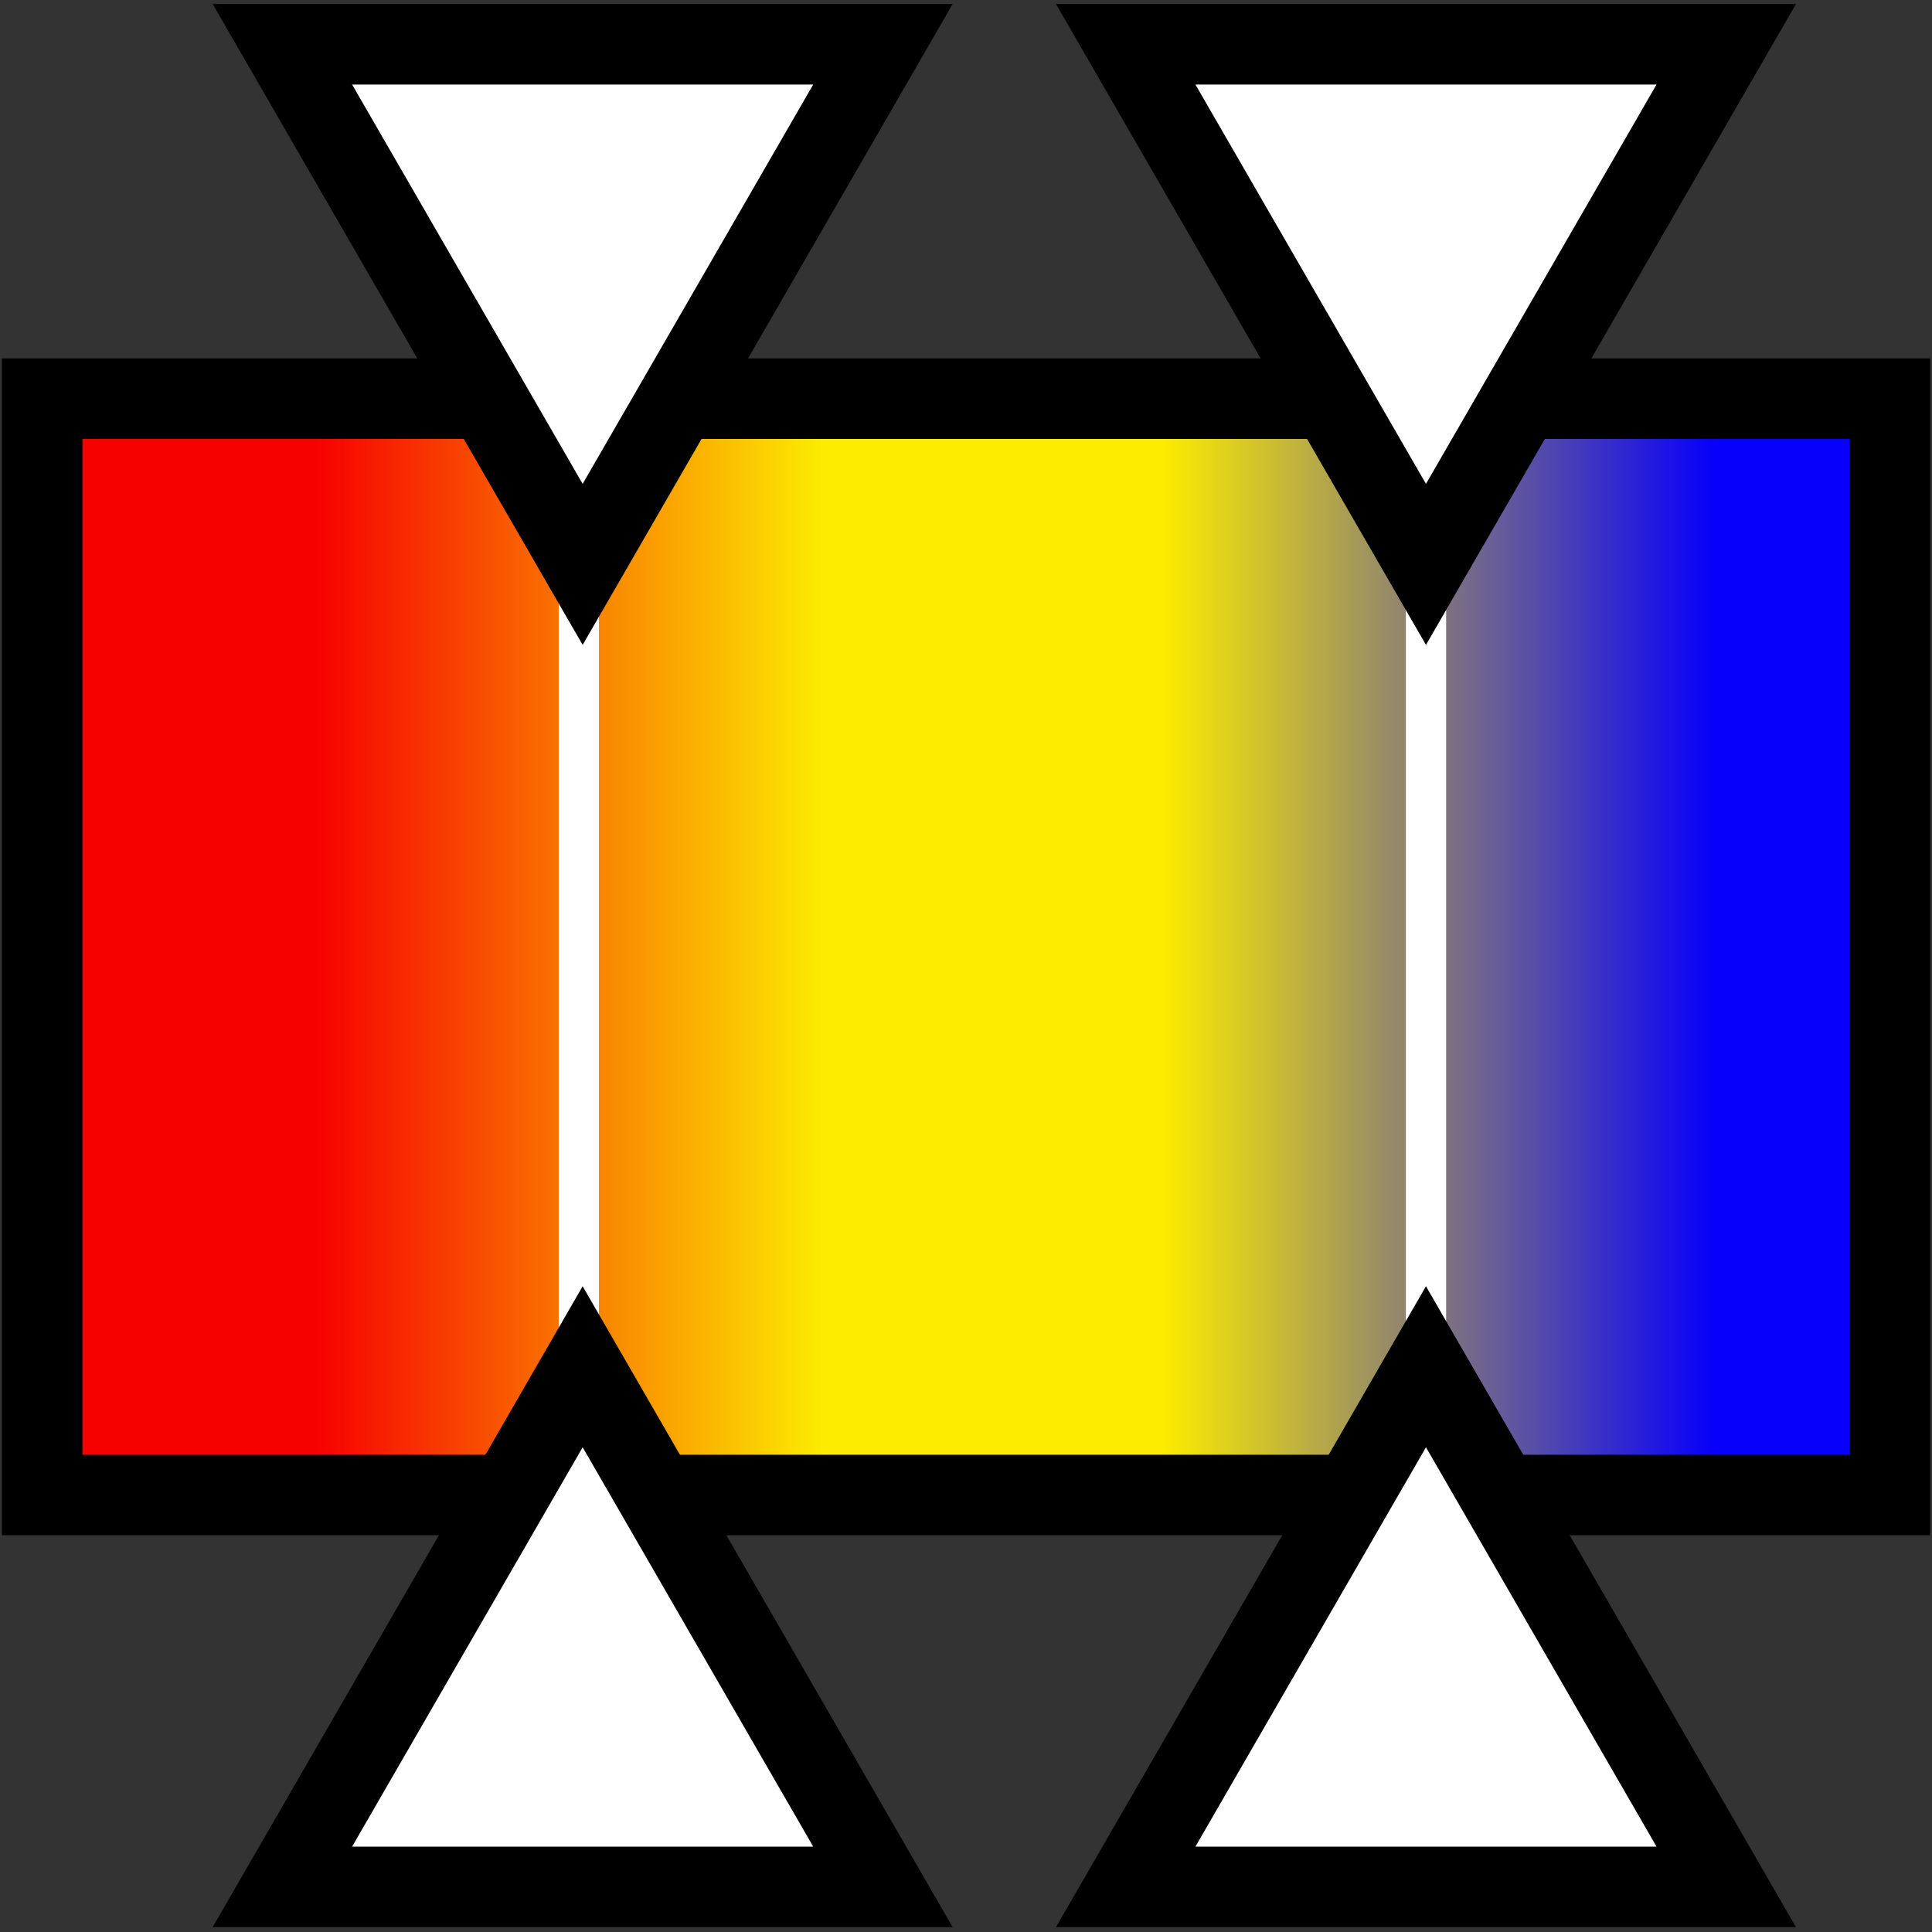
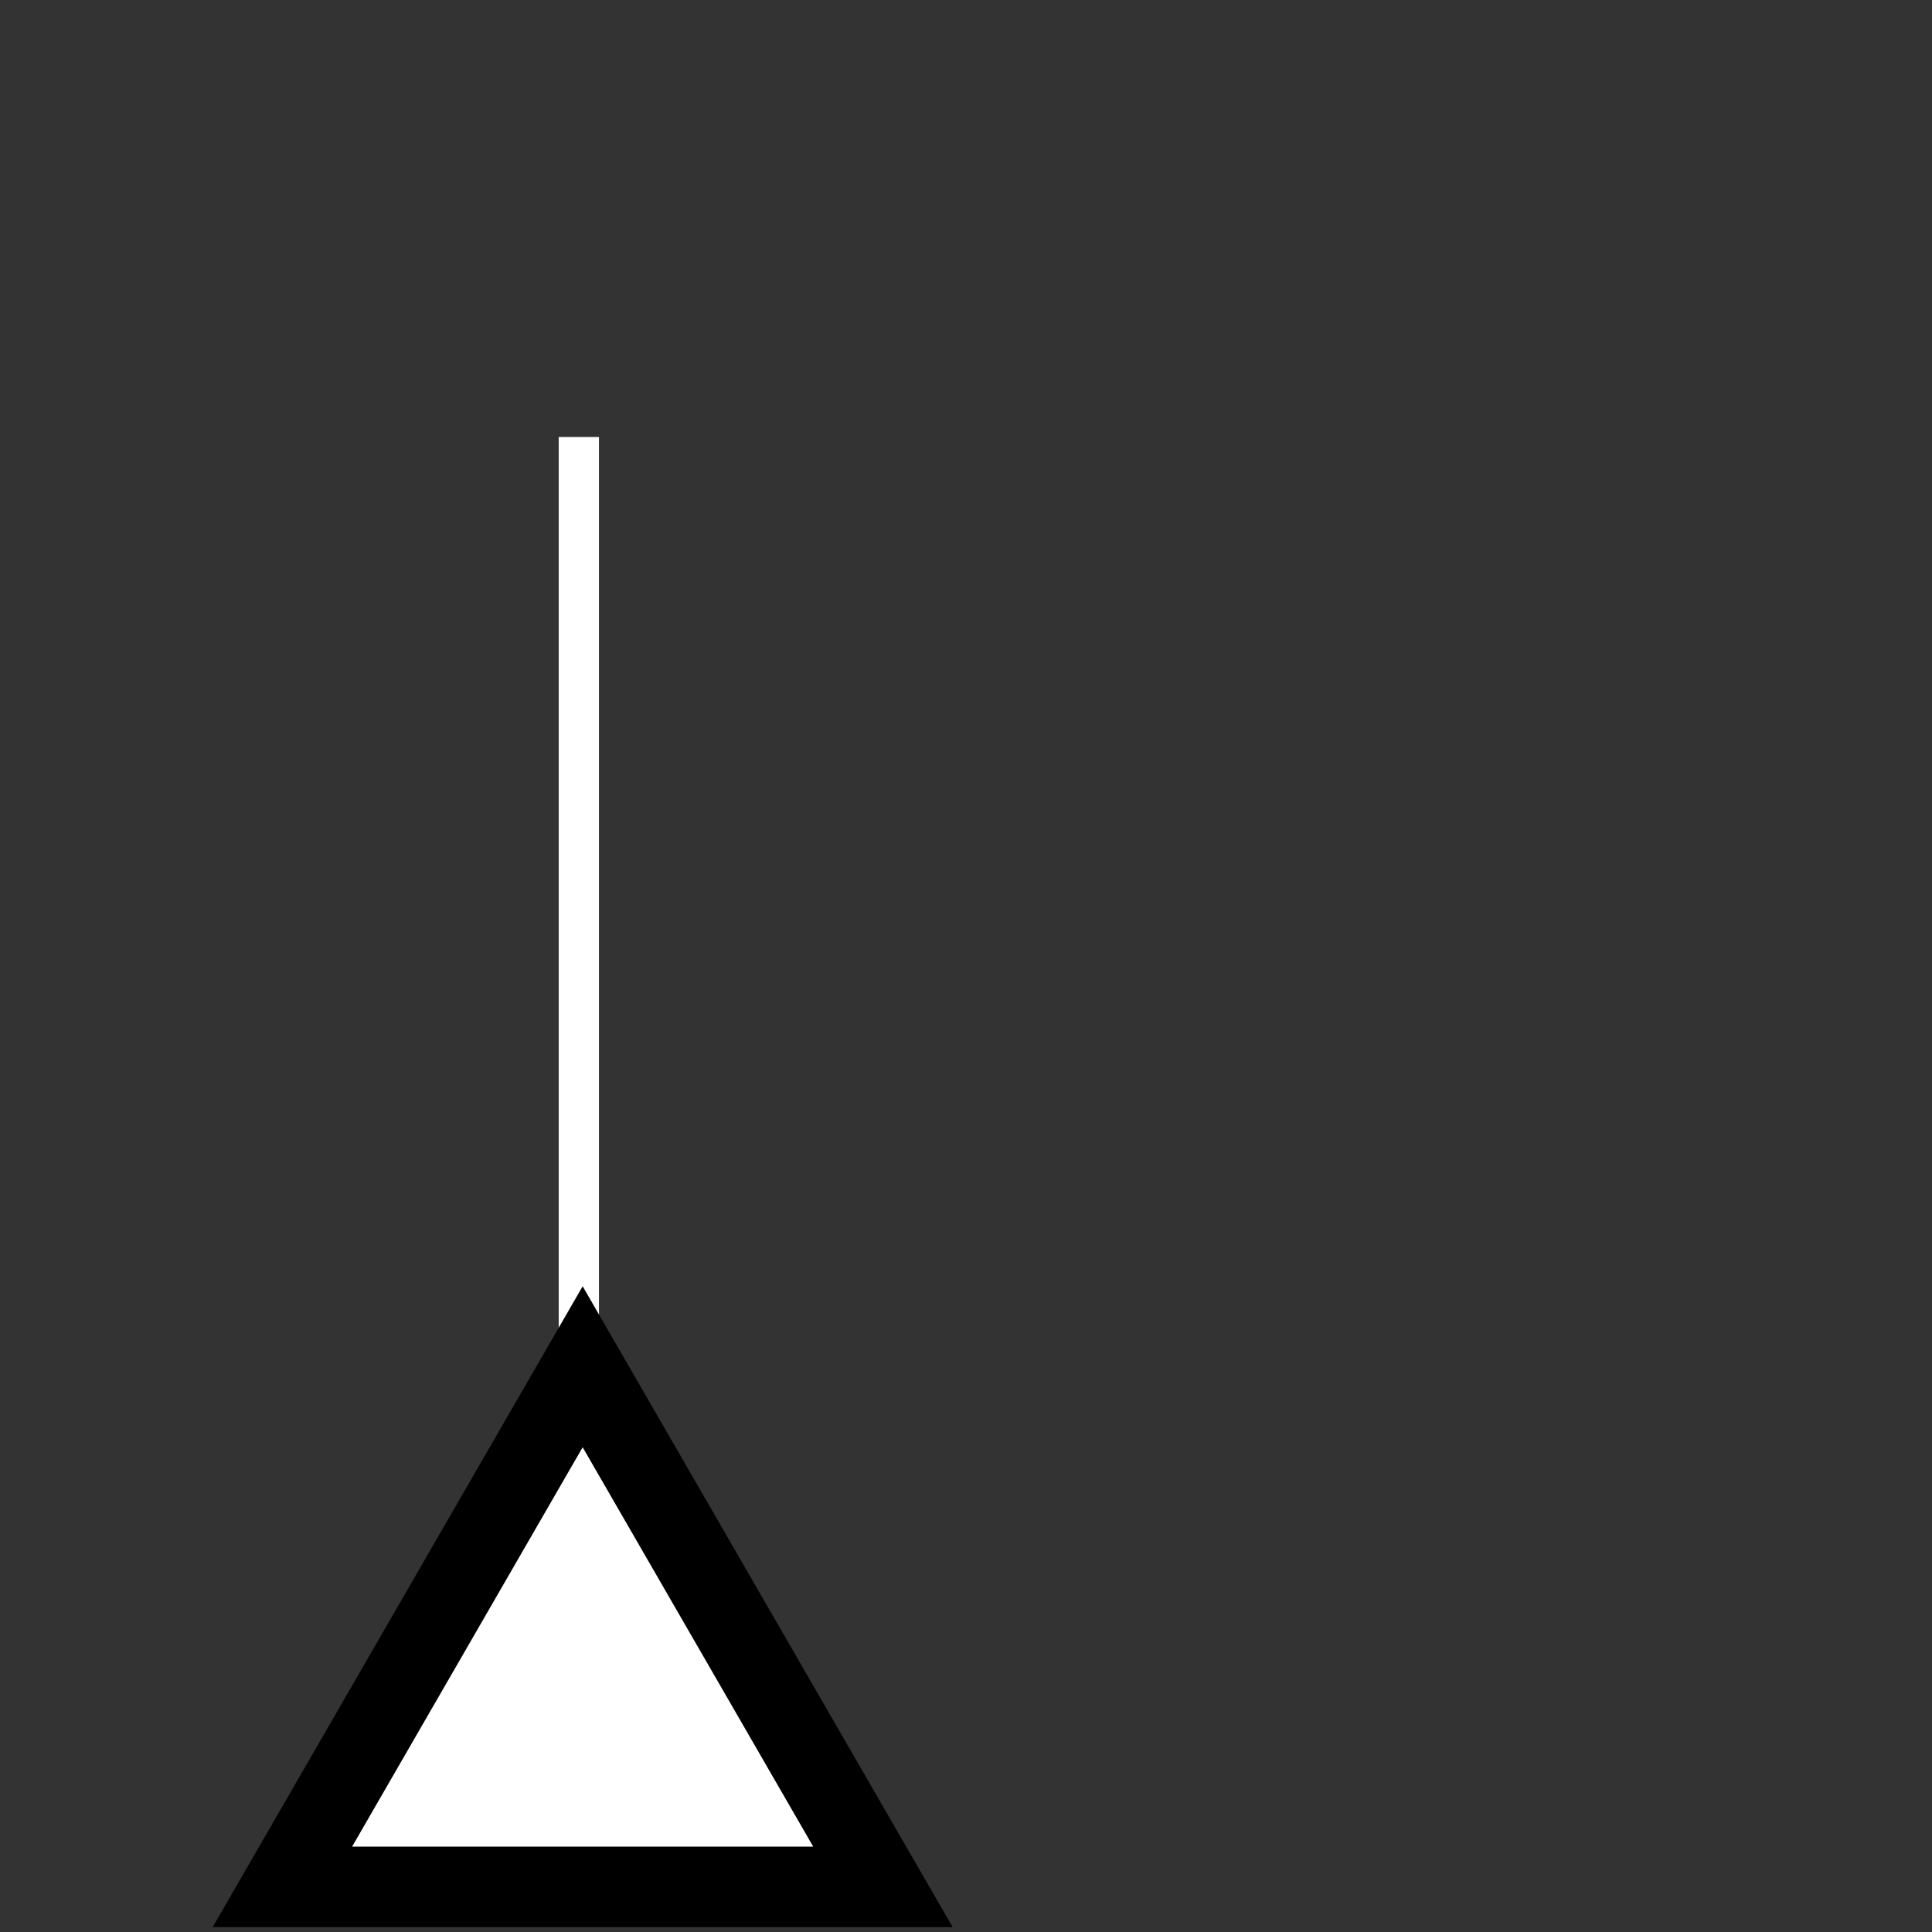
<svg xmlns="http://www.w3.org/2000/svg" xmlns:ns1="http://sodipodi.sourceforge.net/DTD/sodipodi-0.dtd" xmlns:ns2="http://www.inkscape.org/namespaces/inkscape" xmlns:xlink="http://www.w3.org/1999/xlink" width="48px" height="48px" id="svg17061" ns1:version="0.32" ns2:version="0.46" ns1:docname="blendregions.svg" ns2:output_extension="org.inkscape.output.svg.inkscape">
  <rect width="100%" height="100%" fill="#333333" stroke="none" />
  <defs id="defs17063">
    <linearGradient id="linearGradient23173">
      <stop style="stop-color:#f70000;stop-opacity:1;" offset="0" id="stop23175" />
      <stop id="stop23181" offset="0.163" style="stop-color:#f70000;stop-opacity:1;" />
      <stop style="stop-color:#fbec00;stop-opacity:1;" offset="0.426" id="stop23183" />
      <stop id="stop23185" offset="0.602" style="stop-color:#fbec00;stop-opacity:1;" />
      <stop style="stop-color:#0700fb;stop-opacity:1;" offset="0.887" id="stop23187" />
      <stop style="stop-color:#0700fb;stop-opacity:1;" offset="1" id="stop23177" />
    </linearGradient>
    <linearGradient ns2:collect="always" xlink:href="#linearGradient23173" id="linearGradient23179" x1="1.095" y1="17.714" x2="46.81" y2="17.714" gradientUnits="userSpaceOnUse" gradientTransform="matrix(1.05,0,0,1,-1.153,5.81)" />
  </defs>
  <ns1:namedview id="base" pagecolor="#ffffff" bordercolor="#666666" borderopacity="1.0" ns2:pageopacity="0.0" ns2:pageshadow="2" ns2:zoom="10.5" ns2:cx="24.16604" ns2:cy="25.996862" ns2:current-layer="layer2" showgrid="true" ns2:grid-bbox="true" ns2:document-units="px" ns2:window-width="1189" ns2:window-height="853" ns2:window-x="545" ns2:window-y="98" objecttolerance="5" gridtolerance="5" guidetolerance="5" ns2:snap-global="false">
    <ns2:grid type="xygrid" id="grid22699" visible="true" enabled="true" />
  </ns1:namedview>
  <g id="layer1" ns2:label="Layer 1" ns2:groupmode="layer" />
  <g ns2:groupmode="layer" id="layer2">
-     <rect style="opacity:1;fill:url(#linearGradient23179);fill-opacity:1;fill-rule:evenodd;stroke:#000000;stroke-width:2;stroke-linecap:butt;stroke-linejoin:miter;marker:none;marker-start:none;marker-mid:none;marker-end:none;stroke-miterlimit:4;stroke-dasharray:none;stroke-dashoffset:0;stroke-opacity:1;visibility:visible;display:inline;overflow:visible;enable-background:accumulate" id="rect23079" width="45.905" height="27.238" x="1.048" y="9.905" />
    <path style="fill:none;fill-rule:evenodd;stroke:#ffffff;stroke-width:1;stroke-linecap:butt;stroke-linejoin:miter;stroke-miterlimit:4;stroke-dasharray:none;stroke-opacity:1" d="M 14.381,36 L 14.381,10.857" id="path23193" />
    <path ns1:type="star" style="opacity:1;fill:#ffffff;fill-opacity:1;fill-rule:evenodd;stroke:#000000;stroke-width:2;stroke-linecap:butt;stroke-linejoin:miter;marker:none;marker-start:none;marker-mid:none;marker-end:none;stroke-miterlimit:4;stroke-dasharray:none;stroke-dashoffset:0;stroke-opacity:1;visibility:visible;display:inline;overflow:visible;enable-background:accumulate" id="path23189" ns1:sides="3" ns1:cx="14.47619" ns1:cy="31.428572" ns1:r1="8.6141787" ns1:r2="4.3070898" ns1:arg1="-1.5707963" ns1:arg2="-0.52359878" ns2:flatsided="true" ns2:rounded="0" ns2:randomized="0" d="M 14.476,22.814 L 21.936,35.736 L 7.016,35.736 L 14.476,22.814 z" transform="translate(0,11.143)" />
-     <path id="path23195" d="M 35.429,36 L 35.429,10.857" style="fill:none;fill-rule:evenodd;stroke:#ffffff;stroke-width:1;stroke-linecap:butt;stroke-linejoin:miter;stroke-miterlimit:4;stroke-dasharray:none;stroke-opacity:1" />
-     <path transform="translate(20.952,11.143)" d="M 14.476,22.814 L 21.936,35.736 L 7.016,35.736 L 14.476,22.814 z" ns2:randomized="0" ns2:rounded="0" ns2:flatsided="true" ns1:arg2="-0.52359878" ns1:arg1="-1.5707963" ns1:r2="4.3070898" ns1:r1="8.6141787" ns1:cy="31.428572" ns1:cx="14.47619" ns1:sides="3" id="path23191" style="opacity:1;fill:#ffffff;fill-opacity:1;fill-rule:evenodd;stroke:#000000;stroke-width:2;stroke-linecap:butt;stroke-linejoin:miter;marker:none;marker-start:none;marker-mid:none;marker-end:none;stroke-miterlimit:4;stroke-dasharray:none;stroke-dashoffset:0;stroke-opacity:1;visibility:visible;display:inline;overflow:visible;enable-background:accumulate" ns1:type="star" />
-     <path transform="matrix(1,0,0,-1,0,36.836)" d="M 14.476,22.814 L 21.936,35.736 L 7.016,35.736 L 14.476,22.814 z" ns2:randomized="0" ns2:rounded="0" ns2:flatsided="true" ns1:arg2="-0.52359878" ns1:arg1="-1.5707963" ns1:r2="4.3070898" ns1:r1="8.6141787" ns1:cy="31.428572" ns1:cx="14.47619" ns1:sides="3" id="path23217" style="opacity:1;fill:#ffffff;fill-opacity:1;fill-rule:evenodd;stroke:#000000;stroke-width:2;stroke-linecap:butt;stroke-linejoin:miter;marker:none;marker-start:none;marker-mid:none;marker-end:none;stroke-miterlimit:4;stroke-dasharray:none;stroke-dashoffset:0;stroke-opacity:1;visibility:visible;display:inline;overflow:visible;enable-background:accumulate" ns1:type="star" />
-     <path ns1:type="star" style="opacity:1;fill:#ffffff;fill-opacity:1;fill-rule:evenodd;stroke:#000000;stroke-width:2;stroke-linecap:butt;stroke-linejoin:miter;marker:none;marker-start:none;marker-mid:none;marker-end:none;stroke-miterlimit:4;stroke-dasharray:none;stroke-dashoffset:0;stroke-opacity:1;visibility:visible;display:inline;overflow:visible;enable-background:accumulate" id="path23219" ns1:sides="3" ns1:cx="14.47619" ns1:cy="31.428572" ns1:r1="8.6141787" ns1:r2="4.3070898" ns1:arg1="-1.5707963" ns1:arg2="-0.52359878" ns2:flatsided="true" ns2:rounded="0" ns2:randomized="0" d="M 14.476,22.814 L 21.936,35.736 L 7.016,35.736 L 14.476,22.814 z" transform="matrix(1,0,0,-1,20.952,36.836)" />
  </g>
</svg>